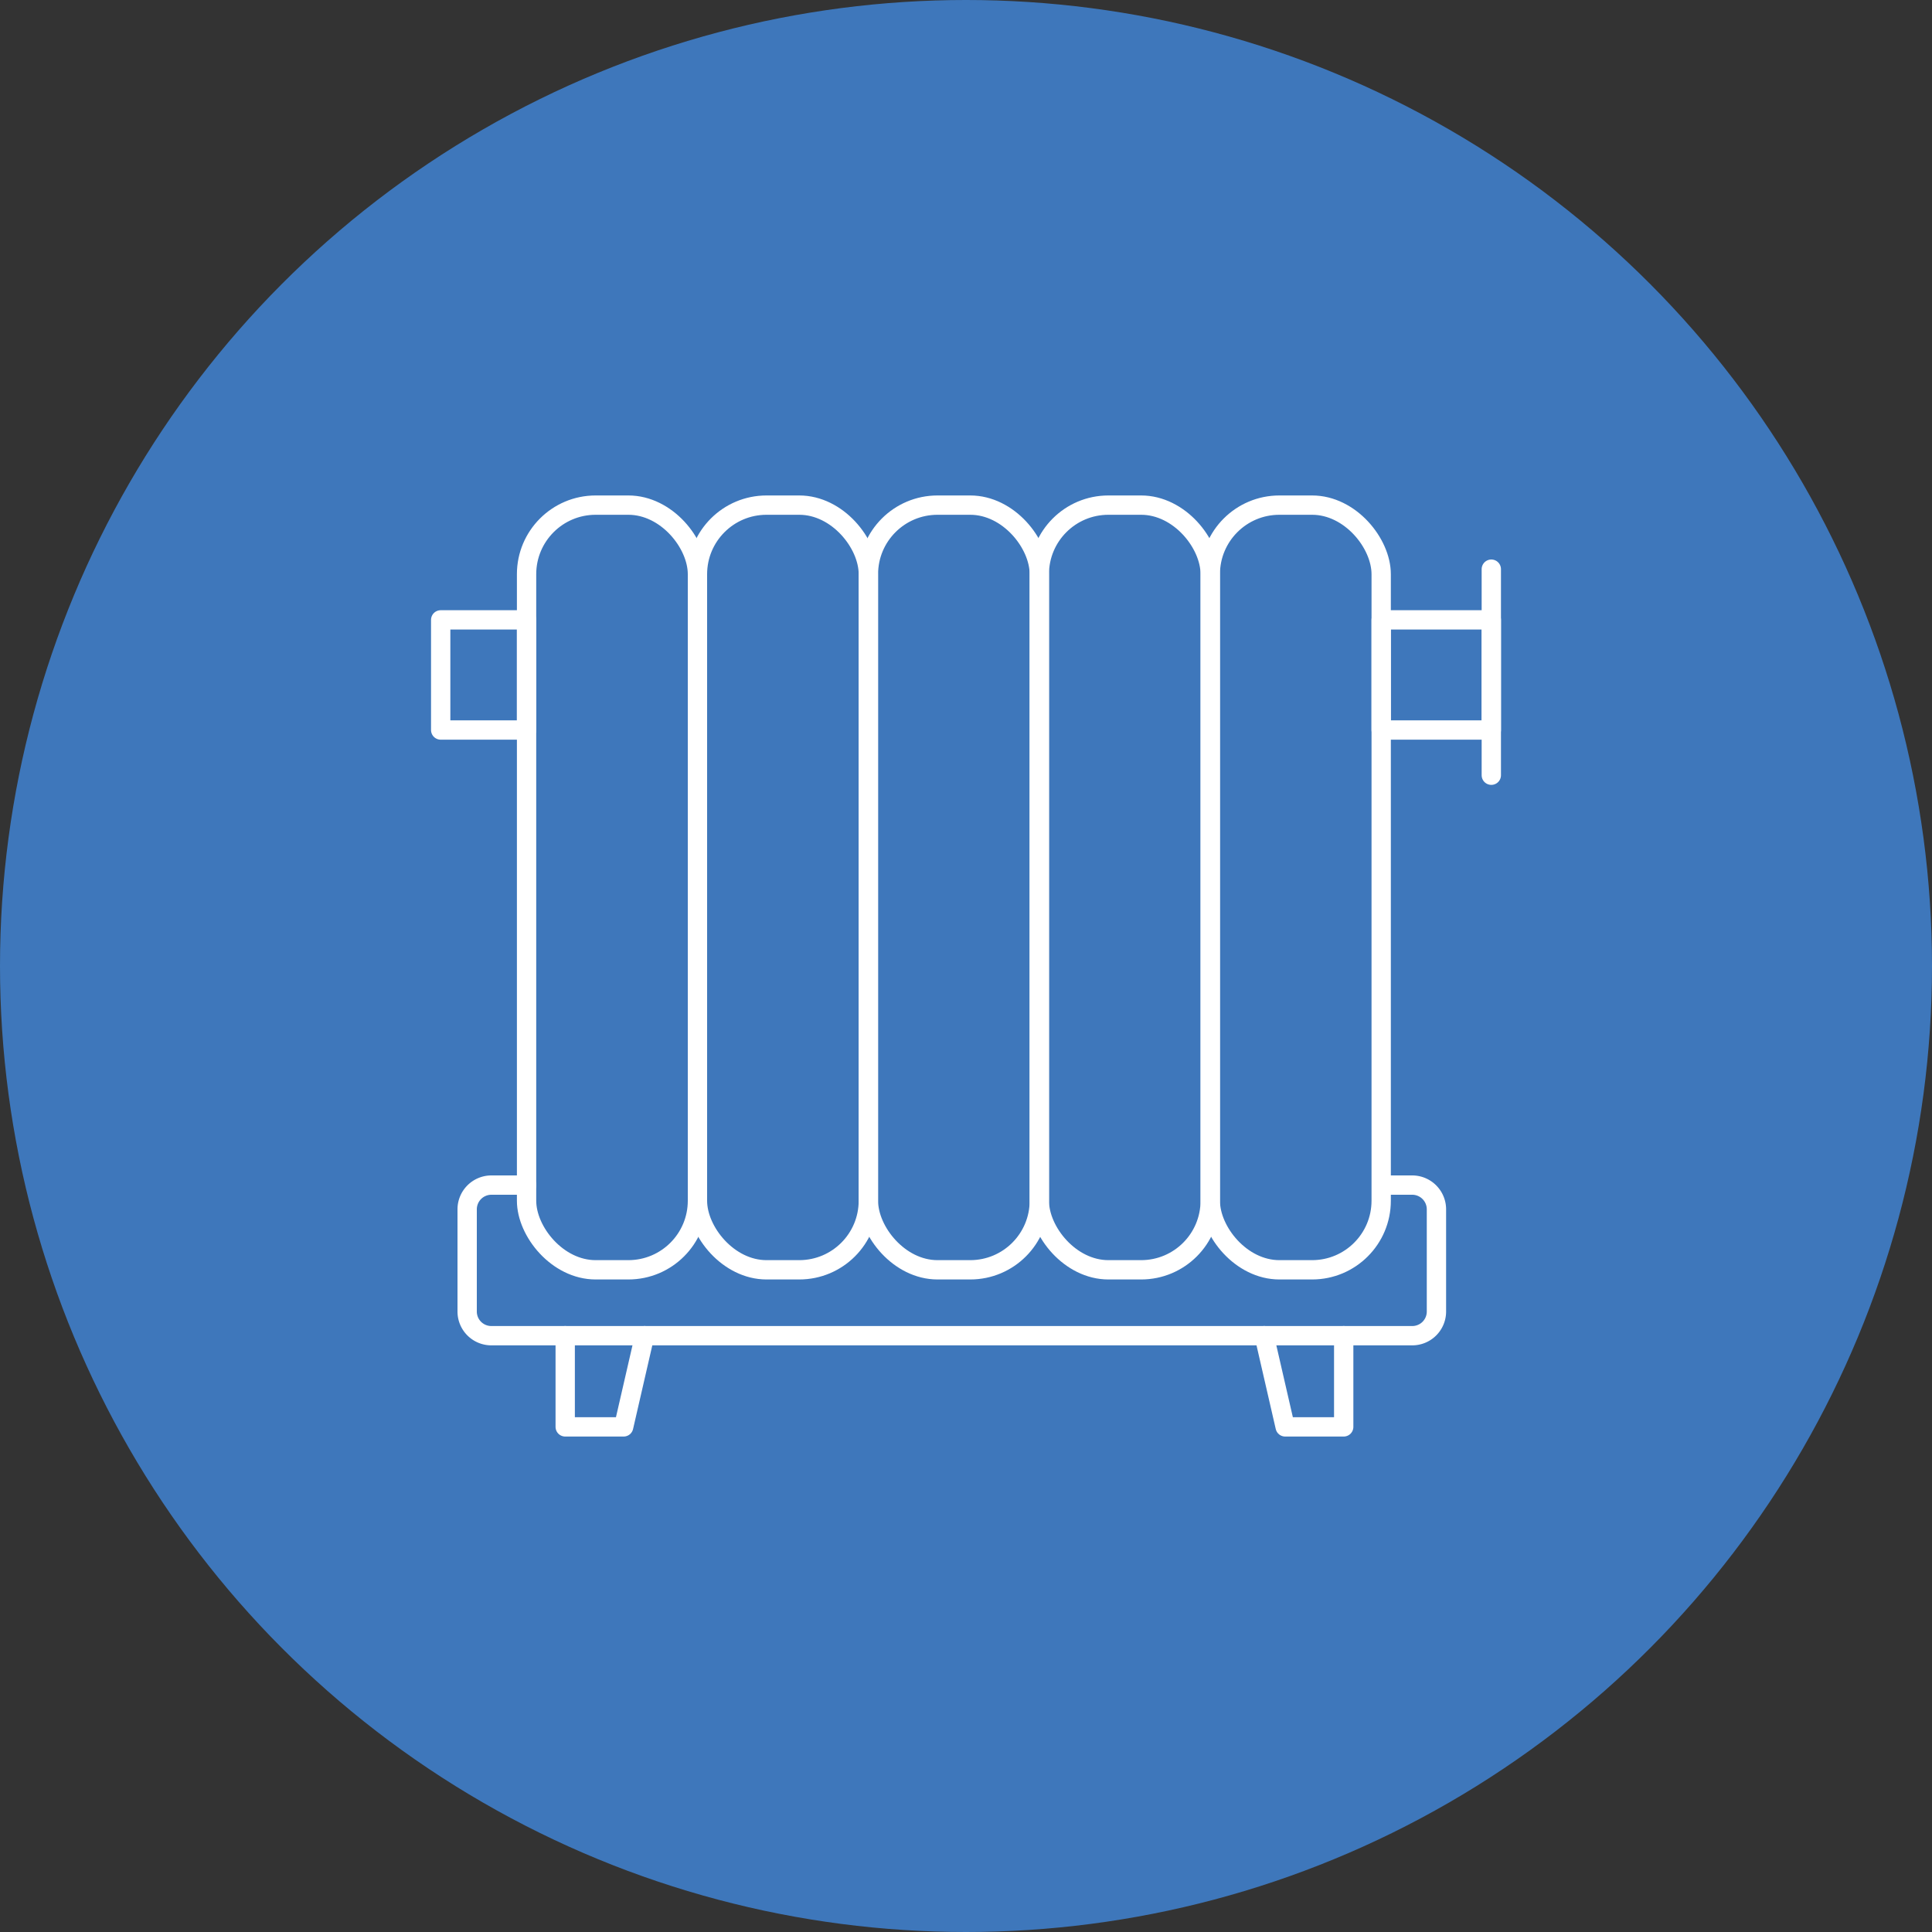
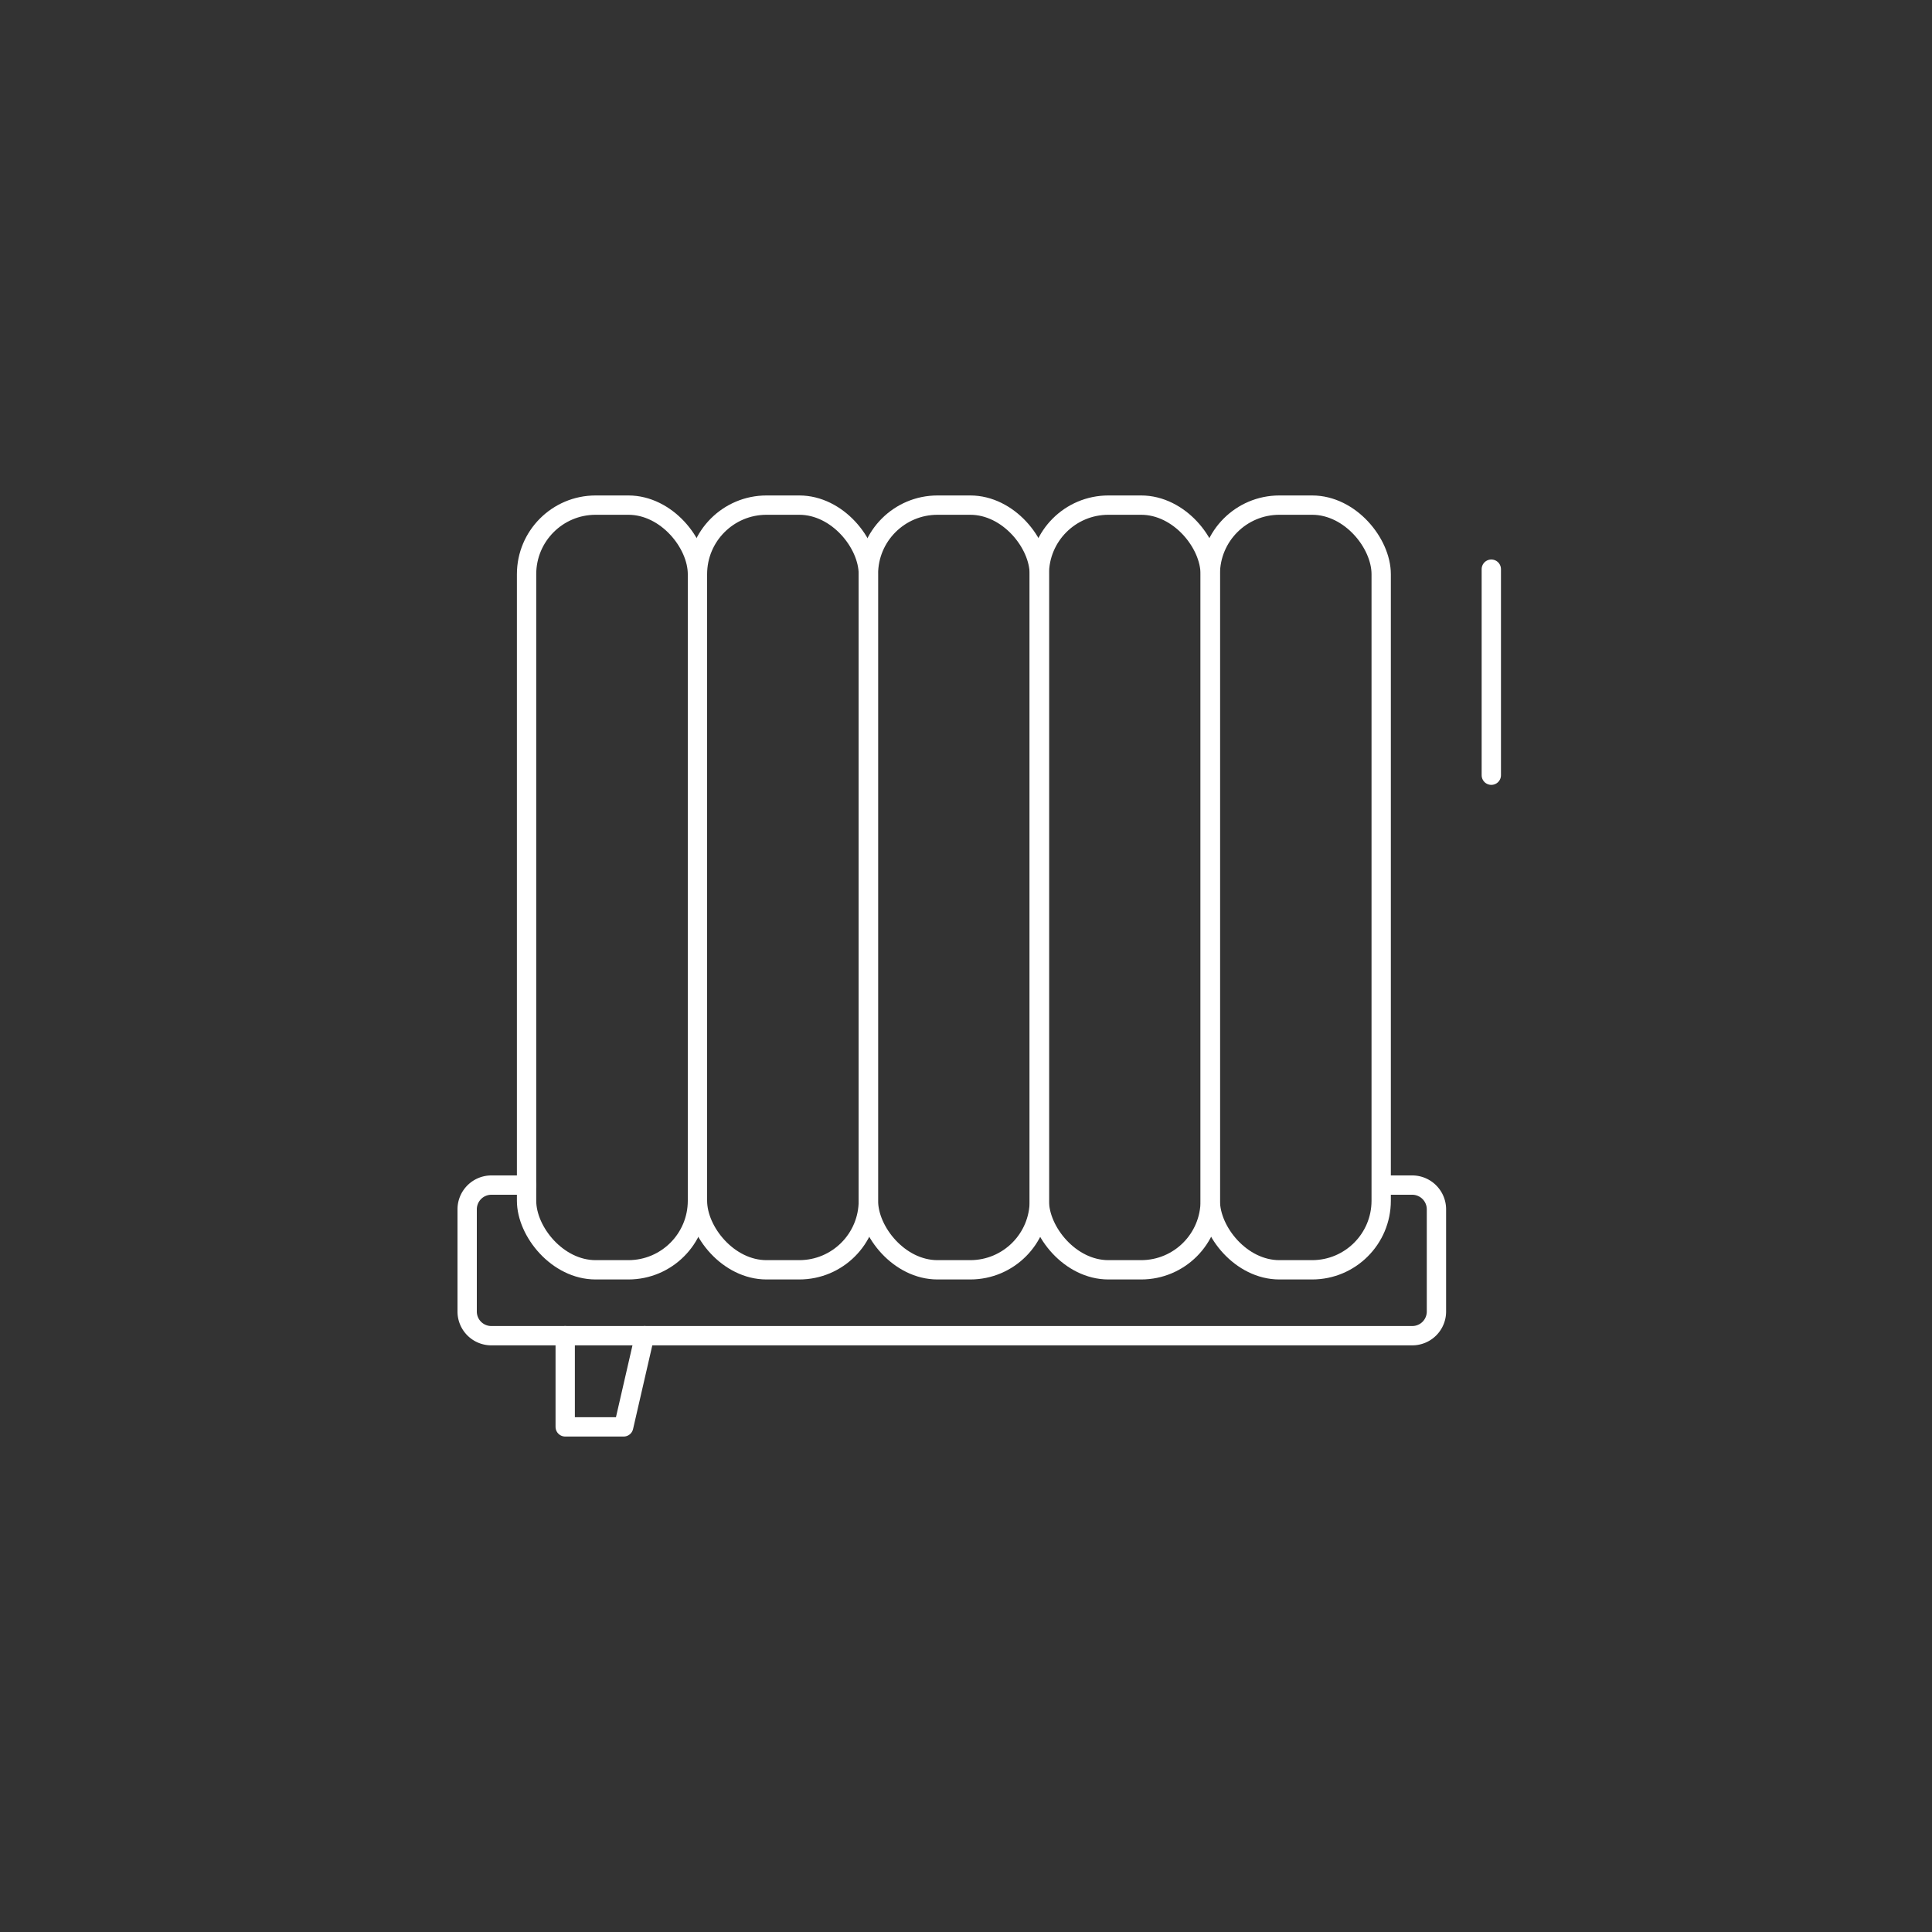
<svg xmlns="http://www.w3.org/2000/svg" id="Layer_1" data-name="Layer 1" viewBox="0 0 200 200">
  <rect x="0" y="0" width="200" height="200" fill="#333333" stroke="none" />
-   <circle cx="100" cy="100" r="100" fill="#3e77bb" />
  <rect x="54.51" y="52.29" width="17.69" height="79.16" rx="7.15" stroke-width="2" stroke="#fff" stroke-linecap="round" stroke-linejoin="round" fill="none" />
  <rect x="72.2" y="52.29" width="17.69" height="79.16" rx="7.15" stroke-width="2" stroke="#fff" stroke-linecap="round" stroke-linejoin="round" fill="none" />
  <rect x="89.9" y="52.29" width="17.69" height="79.16" rx="7.15" stroke-width="2" stroke="#fff" stroke-linecap="round" stroke-linejoin="round" fill="none" />
  <rect x="107.59" y="52.29" width="17.69" height="79.16" rx="7.15" stroke-width="2" stroke="#fff" stroke-linecap="round" stroke-linejoin="round" fill="none" />
  <rect x="125.29" y="52.29" width="17.69" height="79.16" rx="7.15" stroke-width="2" stroke="#fff" stroke-linecap="round" stroke-linejoin="round" fill="none" />
-   <rect x="45.62" y="64.17" width="8.89" height="11.4" stroke-width="2" stroke="#fff" stroke-linecap="round" stroke-linejoin="round" fill="none" />
-   <rect x="142.98" y="64.17" width="11.4" height="11.4" stroke-width="2" stroke="#fff" stroke-linecap="round" stroke-linejoin="round" fill="none" />
  <line x1="154.38" y1="58.92" x2="154.38" y2="80.25" fill="none" stroke="#fff" stroke-linecap="round" stroke-linejoin="round" stroke-width="2" />
  <path d="M143,122.68h3.19a2.51,2.51,0,0,1,2.51,2.51v10.58a2.5,2.5,0,0,1-2.51,2.5H50.87a2.5,2.5,0,0,1-2.51-2.5V125.19a2.51,2.51,0,0,1,2.51-2.51h3.64" fill="none" stroke="#fff" stroke-linecap="round" stroke-linejoin="round" stroke-width="2" />
  <polyline points="58.51 138.27 58.51 147.71 64.56 147.71 66.73 138.27" fill="none" stroke="#fff" stroke-linecap="round" stroke-linejoin="round" stroke-width="2" />
-   <polyline points="139.1 138.27 139.1 147.71 133.04 147.71 130.87 138.27" fill="none" stroke="#fff" stroke-linecap="round" stroke-linejoin="round" stroke-width="2" />
</svg>